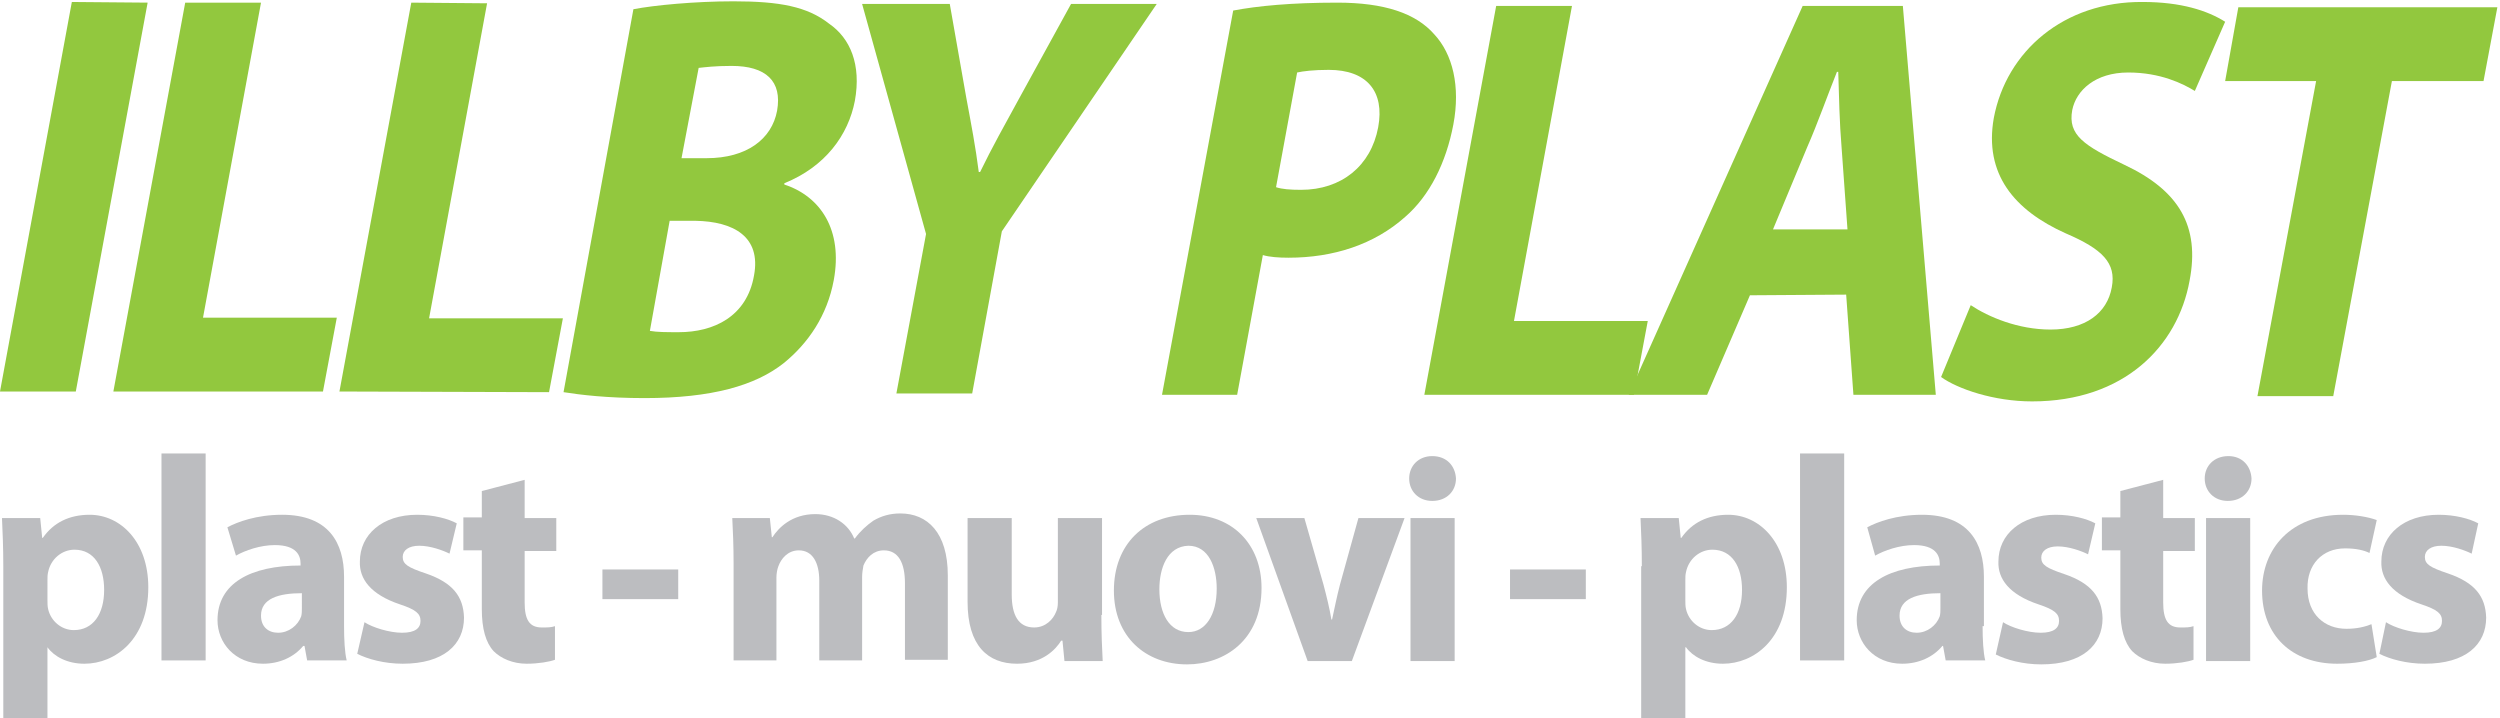
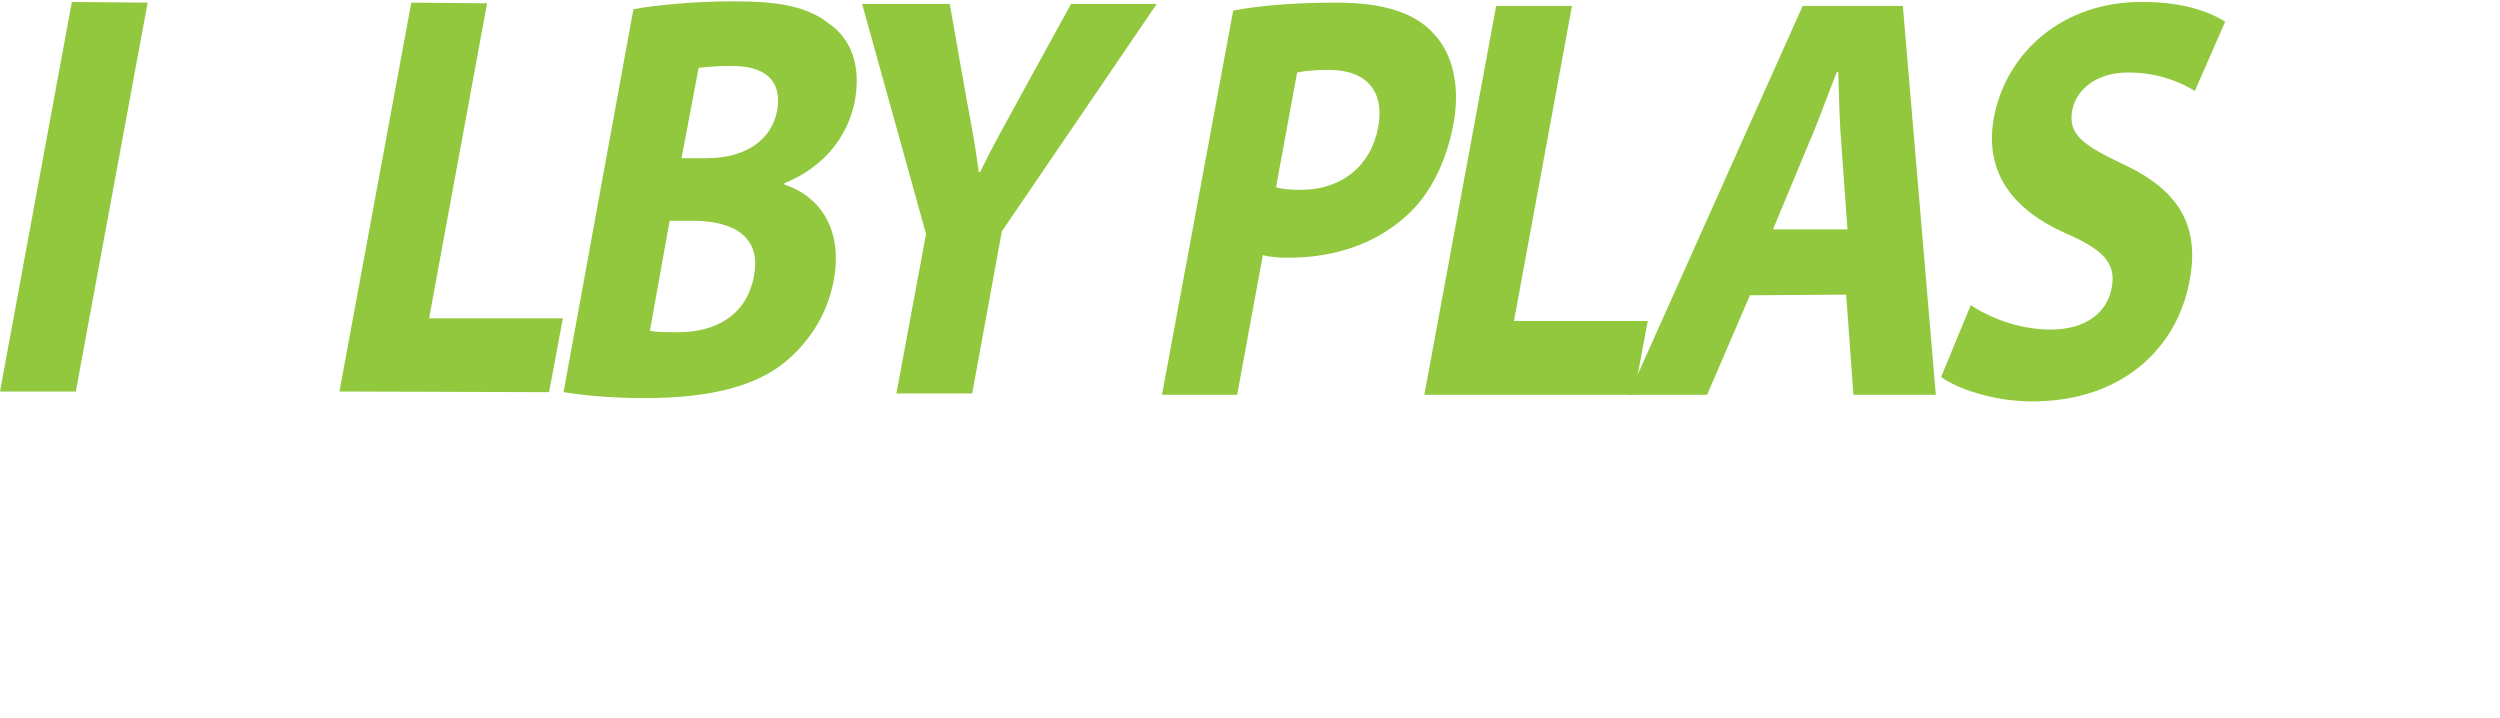
<svg xmlns="http://www.w3.org/2000/svg" xmlns:xlink="http://www.w3.org/1999/xlink" version="1.1" id="Layer_1" x="0px" y="0px" width="379.3px" height="109px" viewBox="0 0 379.3 109" xml:space="preserve">
  <g>
    <g>
      <polygon fill="#92C83E" points="22.4,0.4 11.5,59.4 0,59.4 10.9,0.3 " />
-       <polygon fill="#92C83E" points="28.1,0.4 39.6,0.4 30.8,48.2 51.1,48.2 49,59.4 17.2,59.4 " />
      <polygon fill="#92C83E" points="62.4,0.4 73.9,0.5 65.1,48.3 85.4,48.3 83.3,59.5 51.5,59.4 " />
      <g>
        <defs>
-           <rect id="SVGID_1_" x="0" y="0" width="379.3" height="109" />
-         </defs>
+           </defs>
        <clipPath id="SVGID_2_">
          <use xlink:href="#SVGID_1_" overflow="visible" />
        </clipPath>
        <path clip-path="url(#SVGID_2_)" fill="#BCBDC0" d="M0.5,85.9c0-2.8-0.1-5.2-0.2-7.3h5.8l0.3,3h0.1c1.6-2.3,4-3.5,7.1-3.5 c4.7,0,8.9,4.1,8.9,11c0,7.9-5,11.6-9.7,11.6c-2.6,0-4.6-1.1-5.6-2.5H7.2V109H0.5V85.9z M7.2,91c0,0.5,0,1,0.1,1.4 c0.4,1.8,2,3.2,3.9,3.2c2.9,0,4.6-2.4,4.6-6.1c0-3.5-1.5-6.1-4.5-6.1c-1.9,0-3.6,1.4-4,3.4c-0.1,0.4-0.1,0.8-0.1,1.2V91z" />
        <rect x="24.5" y="68.8" clip-path="url(#SVGID_2_)" fill="#BCBDC0" width="6.7" height="31.4" />
-         <path clip-path="url(#SVGID_2_)" fill="#BCBDC0" d="M52.2,95c0,2,0.1,4,0.4,5.2h-6l-0.4-2.2H46c-1.4,1.7-3.6,2.7-6.1,2.7 c-4.3,0-6.9-3.2-6.9-6.6c0-5.6,5-8.3,12.6-8.3v-0.3c0-1.2-0.6-2.8-3.9-2.8c-2.2,0-4.5,0.8-5.9,1.6L34.5,80 c1.5-0.8,4.4-1.9,8.3-1.9c7.1,0,9.4,4.3,9.4,9.4V95z M45.8,90c-3.5,0-6.2,0.8-6.2,3.4c0,1.7,1.1,2.6,2.6,2.6c1.6,0,3-1.1,3.5-2.5 c0.1-0.4,0.1-0.8,0.1-1.2V90z" />
        <path clip-path="url(#SVGID_2_)" fill="#BCBDC0" d="M55.3,94.4c1.2,0.8,3.8,1.6,5.7,1.6c2,0,2.8-0.7,2.8-1.8 c0-1.1-0.7-1.7-3.1-2.5c-4.5-1.5-6.2-3.9-6.1-6.5c0-4.1,3.4-7.1,8.7-7.1c2.5,0,4.7,0.6,6,1.3L68.2,84c-1-0.5-2.9-1.2-4.6-1.2 c-1.6,0-2.5,0.7-2.5,1.7c0,1.1,0.8,1.6,3.5,2.5c4.1,1.4,5.7,3.5,5.8,6.7c0,4.1-3.1,7-9.3,7c-2.8,0-5.3-0.7-6.9-1.5L55.3,94.4z" />
        <path clip-path="url(#SVGID_2_)" fill="#BCBDC0" d="M79.6,72.8v5.8h4.8v5h-4.8v7.8c0,2.6,0.7,3.8,2.6,3.8c0.9,0,1.4,0,2-0.2 l0,5.1c-0.8,0.3-2.5,0.6-4.3,0.6c-2.1,0-3.9-0.8-5-1.9c-1.2-1.3-1.8-3.4-1.8-6.4v-8.9h-2.8v-5h2.8v-4L79.6,72.8z" />
        <rect x="91.4" y="86.4" clip-path="url(#SVGID_2_)" fill="#BCBDC0" width="11.5" height="4.5" />
        <path clip-path="url(#SVGID_2_)" fill="#BCBDC0" d="M111.3,85.5c0-2.7-0.1-5-0.2-6.9h5.7l0.3,2.9h0.1c0.9-1.4,2.9-3.5,6.5-3.5 c2.8,0,5,1.5,5.9,3.7h0.1c0.8-1.1,1.8-2,2.8-2.7c1.2-0.7,2.5-1.1,4.1-1.1c4.1,0,7.2,2.9,7.2,9.4v12.8h-6.5V88.5c0-3.1-1-5-3.2-5 c-1.6,0-2.6,1.1-3.1,2.3c-0.1,0.5-0.2,1.2-0.2,1.7v12.7h-6.5V88.1c0-2.7-1-4.6-3.1-4.6c-1.7,0-2.7,1.3-3.1,2.4 c-0.2,0.5-0.3,1.2-0.3,1.7v12.6h-6.5V85.5z" />
        <path clip-path="url(#SVGID_2_)" fill="#BCBDC0" d="M167.1,93.3c0,2.8,0.1,5.1,0.2,7h-5.8l-0.3-3.1H161c-0.8,1.3-2.8,3.5-6.7,3.5 c-4.4,0-7.5-2.7-7.5-9.4V78.6h6.7v11.6c0,3.1,1,5,3.4,5c1.8,0,2.9-1.3,3.3-2.3c0.2-0.4,0.3-0.9,0.3-1.5V78.6h6.7V93.3z" />
        <path clip-path="url(#SVGID_2_)" fill="#BCBDC0" d="M191.4,89.2c0,7.9-5.6,11.6-11.3,11.6c-6.3,0-11.1-4.2-11.1-11.2 c0-7,4.6-11.5,11.5-11.5C187,78.1,191.4,82.6,191.4,89.2 M175.9,89.4c0,3.7,1.5,6.5,4.4,6.5c2.6,0,4.3-2.6,4.3-6.6 c0-3.2-1.2-6.5-4.3-6.5C177.1,82.9,175.9,86.2,175.9,89.4" />
        <path clip-path="url(#SVGID_2_)" fill="#BCBDC0" d="M197.9,78.6l2.9,10.1c0.5,1.9,0.9,3.5,1.2,5.3h0.1c0.4-1.8,0.7-3.4,1.2-5.3 l2.8-10.1h7l-8,21.7h-6.7l-7.8-21.7H197.9z" />
-         <path clip-path="url(#SVGID_2_)" fill="#BCBDC0" d="M220.9,72.6c0,1.9-1.4,3.4-3.6,3.4c-2.1,0-3.5-1.5-3.5-3.4 c0-1.9,1.4-3.4,3.5-3.4C219.5,69.2,220.8,70.7,220.9,72.6 M214,78.6h6.7v21.7H214V78.6z" />
        <rect x="229.1" y="86.4" clip-path="url(#SVGID_2_)" fill="#BCBDC0" width="11.5" height="4.5" />
        <path clip-path="url(#SVGID_2_)" fill="#BCBDC0" d="M249.1,85.9c0-2.8-0.1-5.2-0.2-7.3h5.8l0.3,3h0.1c1.6-2.3,4-3.5,7.1-3.5 c4.7,0,8.9,4.1,8.9,11c0,7.9-5,11.6-9.7,11.6c-2.6,0-4.6-1.1-5.6-2.5h-0.1V109h-6.7V85.9z M255.7,91c0,0.5,0,1,0.1,1.4 c0.4,1.8,2,3.2,3.9,3.2c2.9,0,4.6-2.4,4.6-6.1c0-3.5-1.5-6.1-4.5-6.1c-1.9,0-3.6,1.4-4,3.4c-0.1,0.4-0.1,0.8-0.1,1.2V91z" />
        <rect x="273.1" y="68.8" clip-path="url(#SVGID_2_)" fill="#BCBDC0" width="6.7" height="31.4" />
        <path clip-path="url(#SVGID_2_)" fill="#BCBDC0" d="M300.8,95c0,2,0.1,4,0.4,5.2h-6l-0.4-2.2h-0.1c-1.4,1.7-3.6,2.7-6.1,2.7 c-4.3,0-6.9-3.2-6.9-6.6c0-5.6,5-8.3,12.6-8.3v-0.3c0-1.2-0.6-2.8-3.9-2.8c-2.2,0-4.5,0.8-5.9,1.6l-1.2-4.3 c1.5-0.8,4.4-1.9,8.3-1.9c7.1,0,9.4,4.3,9.4,9.4V95z M294.4,90c-3.5,0-6.2,0.8-6.2,3.4c0,1.7,1.1,2.6,2.6,2.6 c1.6,0,3-1.1,3.5-2.5c0.1-0.4,0.1-0.8,0.1-1.2V90z" />
        <path clip-path="url(#SVGID_2_)" fill="#BCBDC0" d="M303.9,94.4c1.2,0.8,3.8,1.6,5.7,1.6c2,0,2.8-0.7,2.8-1.8 c0-1.1-0.7-1.7-3.1-2.5c-4.5-1.5-6.2-3.9-6.1-6.5c0-4.1,3.4-7.1,8.7-7.1c2.5,0,4.7,0.6,6,1.3l-1.1,4.7c-1-0.5-2.9-1.2-4.6-1.2 c-1.6,0-2.5,0.7-2.5,1.7c0,1.1,0.8,1.6,3.5,2.5c4.1,1.4,5.7,3.5,5.8,6.7c0,4.1-3.1,7-9.3,7c-2.8,0-5.3-0.7-6.9-1.5L303.9,94.4z" />
        <path clip-path="url(#SVGID_2_)" fill="#BCBDC0" d="M328.2,72.8v5.8h4.8v5h-4.8v7.8c0,2.6,0.7,3.8,2.6,3.8c0.9,0,1.4,0,2-0.2 l0,5.1c-0.8,0.3-2.5,0.6-4.3,0.6c-2.1,0-3.9-0.8-5-1.9c-1.2-1.3-1.8-3.4-1.8-6.4v-8.9h-2.8v-5h2.8v-4L328.2,72.8z" />
        <path clip-path="url(#SVGID_2_)" fill="#BCBDC0" d="M341.6,72.6c0,1.9-1.4,3.4-3.6,3.4c-2.1,0-3.5-1.5-3.5-3.4 c0-1.9,1.4-3.4,3.6-3.4C340.2,69.2,341.5,70.7,341.6,72.6 M334.7,78.6h6.7v21.7h-6.7V78.6z" />
        <path clip-path="url(#SVGID_2_)" fill="#BCBDC0" d="M360.6,99.7c-1.2,0.6-3.4,1-6,1c-6.9,0-11.4-4.3-11.4-11.1 c0-6.3,4.3-11.5,12.3-11.5c1.8,0,3.7,0.3,5.1,0.8l-1.1,5c-0.8-0.4-2-0.7-3.7-0.7c-3.5,0-5.8,2.5-5.7,6.1c0,3.9,2.6,6.1,5.9,6.1 c1.6,0,2.8-0.3,3.8-0.7L360.6,99.7z" />
        <path clip-path="url(#SVGID_2_)" fill="#BCBDC0" d="M362,94.4c1.2,0.8,3.8,1.6,5.7,1.6c2,0,2.8-0.7,2.8-1.8 c0-1.1-0.7-1.7-3.1-2.5c-4.5-1.5-6.2-3.9-6.1-6.5c0-4.1,3.4-7.1,8.7-7.1c2.5,0,4.7,0.6,6,1.3L375,84c-1-0.5-2.9-1.2-4.6-1.2 c-1.6,0-2.5,0.7-2.5,1.7c0,1.1,0.8,1.6,3.5,2.5c4.1,1.4,5.7,3.5,5.8,6.7c0,4.1-3.1,7-9.3,7c-2.8,0-5.3-0.7-6.9-1.5L362,94.4z" />
      </g>
      <path fill="#92C83E" d="M96.1,1.4c3.1-0.6,9.3-1.2,15.2-1.2c7,0,11.2,0.8,14.5,3.4c3.2,2.2,4.9,6.2,3.9,11.7 c-1,5.2-4.5,10-10.7,12.5l0,0.2c5.5,1.8,8.9,6.9,7.5,14.5c-1,5.4-3.9,9.6-7.6,12.6c-4.3,3.4-10.9,5.3-21.1,5.3 c-5.7,0-9.8-0.5-12.3-0.9L96.1,1.4z M103.4,24l3.8,0c6.1,0,9.9-2.9,10.7-7.2c0.8-4.5-1.7-6.8-6.9-6.8c-2.6,0-4,0.2-5,0.3L103.4,24 z M98.6,50.2c1.1,0.2,2.5,0.2,4.4,0.2c5.2,0,10.3-2.3,11.4-8.6c1.1-5.9-3.1-8.2-8.9-8.3l-3.9,0L98.6,50.2z" />
      <path fill="#92C83E" d="M136,59.7l4.5-24.2l-9.7-34.9l13.3,0l2.5,14.2c0.8,4.3,1.4,7.4,1.9,11.3h0.2c1.8-3.7,3.7-7.1,6-11.3 l7.8-14.2l13,0L152,35.1l-4.5,24.6L136,59.7z" />
      <path fill="#92C83E" d="M187.1,1.6c3.7-0.7,8.8-1.2,15.8-1.2c7.1,0,11.9,1.6,14.7,4.8c2.8,3,4,7.9,2.9,13.7 c-1.1,5.8-3.6,10.8-7.3,14c-4.7,4.2-10.9,6.2-17.7,6.2c-1.5,0-2.9-0.1-3.9-0.4l-3.9,21.2l-11.4,0L187.1,1.6z M193.6,28.4 c0.9,0.3,2.1,0.4,3.8,0.4c6.1,0,10.6-3.6,11.7-9.5c1-5.4-1.7-8.7-7.5-8.7c-2.3,0-3.9,0.2-4.8,0.4L193.6,28.4z" />
      <polygon fill="#92C83E" points="227,0.9 238.5,0.9 229.7,48.7 250,48.7 247.9,59.9 216.1,59.9 " />
      <path fill="#92C83E" d="M265.5,44.8L259,59.9l-11.9,0l26.4-59l15.2,0l5,59l-12.5,0l-1.1-15.2L265.5,44.8z M280.3,34.8l-0.9-12.5 c-0.3-3.5-0.4-7.9-0.5-11.4h-0.2c-1.4,3.5-3,8-4.5,11.4L269,34.8L280.3,34.8z" />
    </g>
    <path fill="#92C83E" d="M299,46.3c2.7,1.8,7.2,3.7,12.1,3.7c5.3,0,8.6-2.5,9.3-6.4c0.7-3.7-1.4-5.8-7-8.2 c-7.8-3.5-12.4-9-10.9-17.5c1.9-10.1,10.6-17.7,22.6-17.6c5.8,0,9.8,1.3,12.5,3L333,13.8c-1.8-1.1-5.2-2.8-10.1-2.8 c-5,0-7.9,2.7-8.5,5.7c-0.7,3.8,1.8,5.4,7.9,8.3c8.3,3.9,11.5,9.3,9.9,17.6c-1.8,9.9-9.9,18.3-23.9,18.3c-5.8,0-11.3-1.9-13.8-3.7 L299,46.3z" />
-     <polygon fill="#92C83E" points="351.4,12.3 337.6,12.3 339.6,1.1 378.9,1.1 376.8,12.3 362.9,12.3 354,60.1 342.5,60.1 " />
  </g>
</svg>